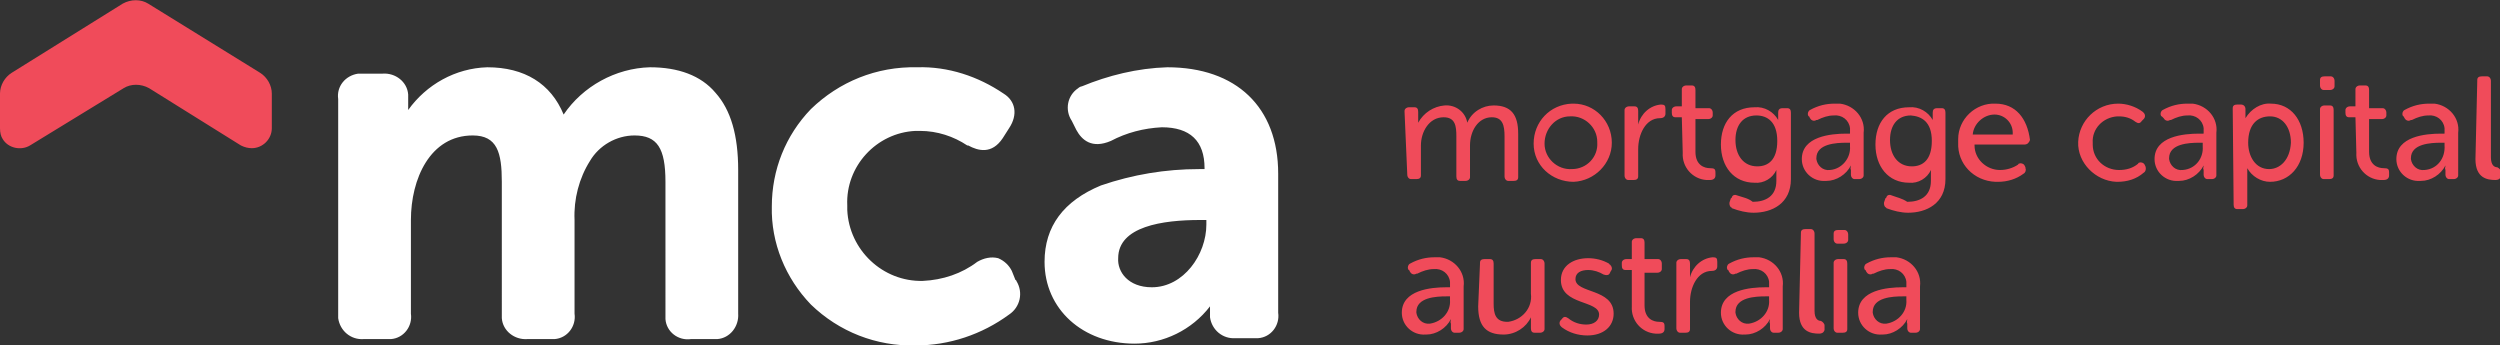
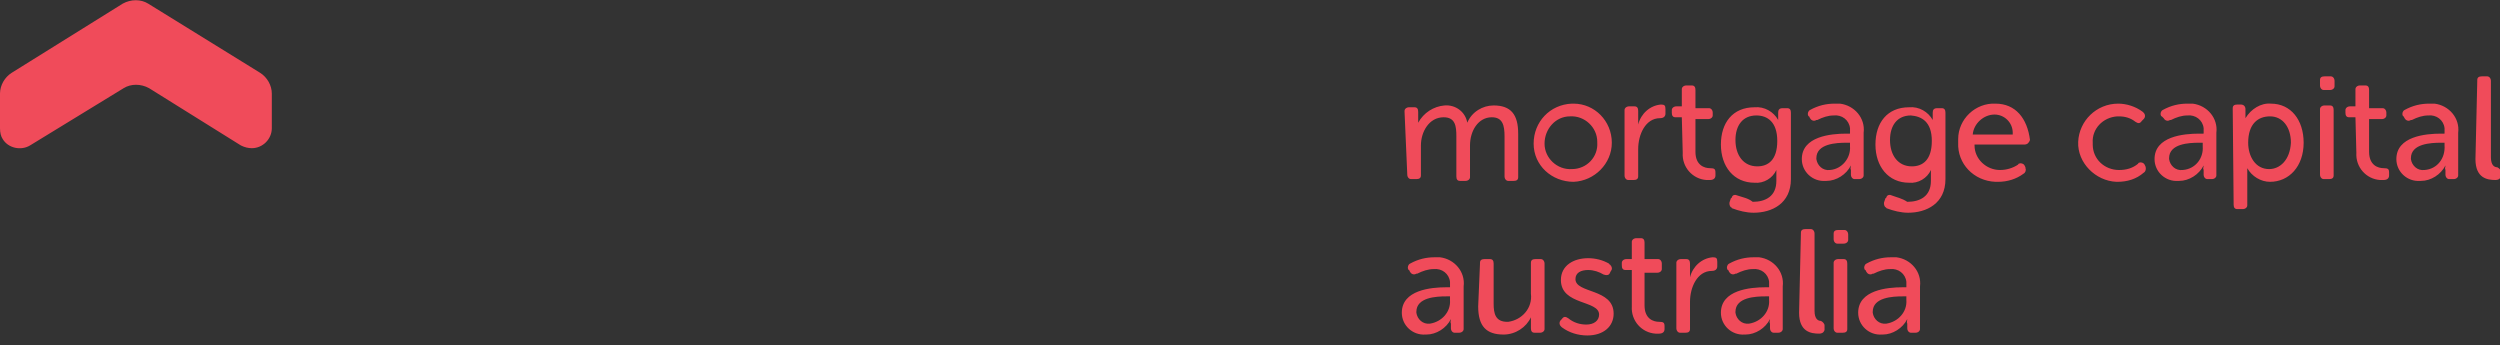
<svg xmlns="http://www.w3.org/2000/svg" version="1.1" id="Mortgage_Capital_Australia_-_Logo_-_Light" x="0px" y="0px" viewBox="0 0 275 38" style="enable-background:new 0 0 275 38;" xml:space="preserve">
  <rect x="0" y="0" width="275" height="38" fill="#333333" stroke="none" />
  <style type="text/css">
	.st0{fill:#FFFFFF;}
	.st1{fill:#F04B5A;}
</style>
-   <path id="ebony-clay" class="st0" d="M71.5,7.4c3.1,0,5.6,0.9,7.2,2.8c1.7,1.9,2.5,4.7,2.5,8.5v15.8c0.1,1.4-0.9,2.7-2.3,2.8  c-0.2,0-0.4,0-0.5,0H76c-1.4,0.2-2.7-0.8-2.8-2.2c0-0.2,0-0.4,0-0.6V20c0-3.7-0.9-5.1-3.4-5.1c-2,0-3.9,1.1-4.9,2.8  c-1.2,1.9-1.8,4.2-1.7,6.5v10.3c0.2,1.4-0.8,2.7-2.2,2.8c-0.2,0-0.4,0-0.6,0H58c-1.4,0.1-2.7-0.9-2.8-2.3c0-0.2,0-0.4,0-0.5V20  c0-3.2-0.5-5.1-3.2-5.1c-4.7,0-6.8,4.8-6.8,9.3v10.3c0.2,1.4-0.8,2.7-2.2,2.8c-0.2,0-0.4,0-0.6,0h-2.4c-1.4,0.1-2.6-0.9-2.8-2.3  c0-0.2,0-0.4,0-0.6V10.9C37,9.5,38,8.3,39.4,8.1c0.2,0,0.4,0,0.5,0h2.2c1.4-0.1,2.7,0.9,2.8,2.3c0,0.2,0,0.4,0,0.5v1.2  c2-2.8,5.2-4.6,8.7-4.7c4.1,0,7,1.8,8.4,5.2C64.1,9.5,67.7,7.5,71.5,7.4 M111.3,29.8c-0.3-0.6-0.8-1.1-1.5-1.4  c-0.8-0.2-1.6,0-2.3,0.4l0,0c-1.7,1.3-3.8,2-6,2.1c-4.4,0.1-8.1-3.4-8.3-7.8c0-0.2,0-0.4,0-0.5c-0.2-4.3,3.2-8,7.5-8.2  c0.2,0,0.4,0,0.5,0c1.9,0,3.7,0.6,5.2,1.6l0.1,0c1.1,0.6,2.6,1,3.8-0.8l0.7-1.1c1-1.5,0.7-3-0.6-3.8c-2.8-1.9-6.1-3-9.5-2.9  C96.4,7.3,92.3,9,89.2,12c-2.8,2.9-4.3,6.7-4.3,10.7c-0.1,4,1.5,7.9,4.3,10.8c3.1,3,7.2,4.6,11.5,4.5c3.7,0,7.3-1.2,10.3-3.4  c1.2-0.8,1.6-2.4,0.8-3.7c0,0,0-0.1-0.1-0.1L111.3,29.8z M126.7,31.6c3.5,0,6-3.6,6-6.9v-0.5H132c-4.1,0-9,0.7-9,4.2  C122.9,29.9,124.1,31.6,126.7,31.6 M128.4,7.4c7.6,0,12.2,4.4,12.2,11.7v15.3c0.2,1.4-0.8,2.7-2.2,2.8c-0.2,0-0.4,0-0.6,0h-1.9  c-1.4,0.1-2.6-0.9-2.8-2.3c0-0.2,0-0.4,0-0.6v-0.6c-2,2.6-5.1,4.1-8.3,4.1c-5.7,0-9.9-3.8-9.9-9c0-3.9,2.1-6.7,6.2-8.4  c3.5-1.2,7.1-1.8,10.8-1.8h0.6v-0.1c0-3-1.6-4.5-4.7-4.5c-2,0.1-3.9,0.6-5.6,1.5l0,0c-2.1,0.9-3.2-0.1-3.8-1.2l-0.5-1  c-0.8-1.2-0.5-2.8,0.7-3.6c0.1-0.1,0.3-0.2,0.4-0.2C121.9,8.3,125.1,7.5,128.4,7.4" />
  <path id="carnation" class="st1" d="M154.8,19.2c0,0.3,0.2,0.5,0.4,0.5c0,0,0.1,0,0.1,0h0.5c0.3,0,0.5-0.1,0.5-0.4c0,0,0-0.1,0-0.1  V16c0-1.5,0.9-3.1,2.5-3.1c1.3,0,1.4,1,1.4,2.1v4.4c0,0.3,0.1,0.5,0.4,0.5c0,0,0.1,0,0.1,0h0.5c0.3,0,0.5-0.2,0.5-0.4  c0,0,0-0.1,0-0.1V16c0-1.6,0.9-3.1,2.4-3.1c1.2,0,1.4,0.9,1.4,2.1v4.4c0,0.3,0.2,0.5,0.4,0.5c0,0,0.1,0,0.1,0h0.5  c0.3,0,0.5-0.1,0.5-0.4c0,0,0-0.1,0-0.1v-4.7c0-2.1-0.8-3.1-2.7-3.1c-1.2,0-2.4,0.7-2.9,1.9h0c-0.2-1.2-1.3-2-2.5-1.9  c-1.2,0.1-2.3,0.8-2.9,1.9h0c0-0.2,0-0.3,0-0.5v-0.7c0-0.3-0.1-0.5-0.4-0.5c0,0-0.1,0-0.1,0h-0.5c-0.3,0-0.5,0.2-0.5,0.4  c0,0,0,0.1,0,0.1L154.8,19.2z M172.9,18.6c-1.6,0.1-3-1.2-3-2.8s1.2-3,2.8-3c1.6-0.1,3,1.2,3,2.8c0,0,0,0.1,0,0.1  C175.8,17.2,174.6,18.6,172.9,18.6C173,18.6,173,18.6,172.9,18.6 M172.9,11.4c-2.4,0.1-4.2,2-4.2,4.4s2,4.2,4.4,4.2  c2.3-0.1,4.2-2,4.2-4.3c0-2.4-1.9-4.3-4.2-4.3C173.1,11.4,173,11.4,172.9,11.4 M178.7,19.3c0,0.3,0.2,0.5,0.4,0.5c0,0,0.1,0,0.1,0  h0.5c0.3,0,0.5-0.1,0.5-0.4c0,0,0-0.1,0-0.1v-2.9c0-1.6,0.8-3.4,2.4-3.4c0.4,0,0.6-0.2,0.6-0.5v-0.5c0-0.4-0.1-0.5-0.5-0.5  c-1.2,0.1-2.2,1-2.5,2.2h0c0-0.2,0-0.4,0-0.6v-0.9c0-0.3-0.1-0.5-0.4-0.5c0,0-0.1,0-0.1,0h-0.5c-0.3,0-0.5,0.2-0.5,0.4  c0,0,0,0.1,0,0.1L178.7,19.3z M185.1,16.8c-0.1,1.6,1.1,2.9,2.6,3c0.1,0,0.3,0,0.4,0c0.4,0,0.6-0.2,0.6-0.5V19  c0-0.4-0.1-0.5-0.6-0.5c-0.6,0-1.6-0.3-1.6-1.8v-3.6h1.4c0.3,0,0.5-0.2,0.5-0.4c0,0,0-0.1,0-0.1v-0.2c0-0.3-0.2-0.5-0.4-0.5  c0,0-0.1,0-0.1,0h-1.4V9.9c0-0.3-0.1-0.5-0.4-0.5c0,0-0.1,0-0.1,0h-0.5c-0.3,0-0.5,0.2-0.5,0.4c0,0,0,0.1,0,0.1v1.8h-0.6  c-0.3,0-0.5,0.2-0.5,0.4c0,0,0,0.1,0,0.1v0.2c0,0.3,0.1,0.5,0.4,0.5c0,0,0.1,0,0.1,0h0.6L185.1,16.8z M195.5,15.5  c0,2.1-1,2.8-2.2,2.8c-1.5,0-2.4-1.2-2.4-2.9c0-1.6,0.8-2.7,2.3-2.7C194.4,12.7,195.5,13.4,195.5,15.5 M191.1,21.5  c-0.2-0.1-0.5-0.1-0.6,0.2c0,0,0,0.1-0.1,0.1l-0.1,0.3c-0.1,0.2-0.1,0.5,0.1,0.7c0,0,0.1,0,0.1,0.1c0.8,0.3,1.6,0.5,2.4,0.5  c2,0,4.1-1,4.1-3.7v-7.3c0-0.3-0.1-0.5-0.4-0.5c0,0-0.1,0-0.1,0h-0.4c-0.4,0-0.5,0.2-0.5,0.5v0.5c0,0.1,0,0.2,0,0.3h0  c-0.5-0.9-1.5-1.5-2.6-1.4c-2.4,0-3.7,1.7-3.7,4.1c0,2.4,1.4,4.2,3.7,4.2c1,0.1,2-0.5,2.4-1.4h0c0,0.2,0,0.3,0,0.5v0.7  c0,1.7-1.2,2.3-2.6,2.3C192.3,21.8,191.7,21.7,191.1,21.5 M201.3,18.7c-0.8,0.1-1.4-0.5-1.5-1.2c0,0,0-0.1,0-0.1  c0-1.6,2.2-1.7,3.3-1.7h0.4v0.4C203.6,17.4,202.6,18.6,201.3,18.7 M203.1,14.7c-1.7,0-4.9,0.3-4.9,2.8c0,1.4,1.2,2.5,2.6,2.4  c0,0,0.1,0,0.1,0c1.1,0,2.2-0.7,2.7-1.7h0c0,0.2-0.1,0.3,0,0.5v0.5c0,0.3,0.2,0.5,0.4,0.5c0,0,0.1,0,0.1,0h0.4  c0.3,0,0.5-0.2,0.5-0.4c0,0,0-0.1,0-0.1v-4.6c0.2-1.6-1-3-2.6-3.2c-0.2,0-0.4,0-0.6,0c-0.9,0-1.8,0.2-2.7,0.7  c-0.2,0.1-0.3,0.4-0.2,0.6c0,0,0,0.1,0.1,0.1l0.1,0.2c0.1,0.2,0.4,0.4,0.7,0.2c0,0,0,0,0.1,0c0.6-0.3,1.2-0.5,1.8-0.5  c0.9-0.1,1.7,0.5,1.8,1.4c0,0.1,0,0.3,0,0.4v0.2L203.1,14.7 M212.5,15.5c0,2.1-1,2.8-2.2,2.8c-1.5,0-2.4-1.2-2.4-2.9  c0-1.6,0.8-2.7,2.3-2.7C211.4,12.8,212.5,13.4,212.5,15.5 M208.1,21.5c-0.2-0.1-0.5-0.1-0.6,0.2c0,0,0,0.1-0.1,0.1l-0.1,0.3  c-0.1,0.2-0.1,0.5,0.1,0.7c0,0,0.1,0,0.1,0.1c0.8,0.3,1.6,0.5,2.4,0.5c2,0,4.1-1,4.1-3.7v-7.3c0-0.3-0.1-0.5-0.4-0.5  c0,0-0.1,0-0.1,0h-0.4c-0.4,0-0.5,0.2-0.5,0.5v0.5c0,0.1,0,0.2,0,0.3h0c-0.5-0.9-1.5-1.5-2.6-1.4c-2.4,0-3.7,1.7-3.7,4.1  c0,2.4,1.4,4.2,3.7,4.2c1,0.1,2-0.5,2.4-1.4h0c0,0.2,0,0.3,0,0.5v0.7c0,1.7-1.2,2.3-2.6,2.3C209.2,21.8,208.6,21.7,208.1,21.5   M217,14.8c0.1-1.2,1.2-2.2,2.4-2.2c1.1,0,2,0.9,2,2c0,0.1,0,0.1,0,0.2H217z M219.5,11.4c-2.2-0.1-4.1,1.7-4.1,3.9  c0,0.1,0,0.2,0,0.4c-0.1,2.3,1.7,4.2,4.1,4.3c0.1,0,0.2,0,0.3,0c1,0,2-0.3,2.8-0.9c0.2-0.1,0.3-0.4,0.2-0.6c0,0,0,0,0-0.1l-0.1-0.2  c-0.1-0.2-0.4-0.3-0.6-0.2c0,0-0.1,0-0.1,0.1c-0.6,0.4-1.3,0.6-2,0.6c-1.5,0-2.8-1.2-2.8-2.7c0,0,0,0,0-0.1h5.5  c0.3,0,0.5-0.2,0.6-0.5c0,0,0,0,0,0C223,13,221.7,11.4,219.5,11.4 M233,11.4c-2.4,0-4.3,1.9-4.4,4.2s1.9,4.3,4.2,4.4  c0,0,0.1,0,0.1,0c1.1,0,2.1-0.3,2.9-1c0.2-0.1,0.3-0.4,0.2-0.7c0,0,0,0,0,0l-0.1-0.2c-0.1-0.2-0.4-0.3-0.6-0.2c0,0-0.1,0-0.1,0.1  c-0.6,0.5-1.3,0.7-2.1,0.7c-1.6,0-2.9-1.2-2.9-2.8c0-0.1,0-0.1,0-0.2c-0.1-1.5,1.1-2.8,2.7-2.9c0.1,0,0.1,0,0.2,0  c0.7,0,1.3,0.2,1.8,0.6c0.3,0.2,0.5,0.2,0.7-0.1l0.2-0.2c0.2-0.2,0.2-0.5,0-0.7c0,0-0.1-0.1-0.1-0.1C234.9,11.7,233.9,11.4,233,11.4   M240.1,18.7c-0.8,0.1-1.4-0.5-1.5-1.2c0,0,0-0.1,0-0.1c0-1.6,2.2-1.7,3.3-1.7h0.4v0.4C242.4,17.4,241.5,18.6,240.1,18.7   M241.9,14.7c-1.7,0-4.9,0.3-4.9,2.8c0,1.4,1.2,2.5,2.6,2.4c0,0,0.1,0,0.1,0c1.1,0,2.2-0.7,2.7-1.7h0c0,0.2-0.1,0.3,0,0.5v0.5  c0,0.3,0.2,0.5,0.4,0.5c0,0,0.1,0,0.1,0h0.4c0.3,0,0.5-0.2,0.5-0.4c0,0,0-0.1,0-0.1v-4.6c0.2-1.6-1-3-2.6-3.2c-0.2,0-0.4,0-0.6,0  c-0.9,0-1.8,0.2-2.7,0.7c-0.2,0.1-0.3,0.4-0.2,0.6c0,0,0,0.1,0.1,0.1L238,13c0.1,0.2,0.4,0.4,0.7,0.2c0,0,0,0,0.1,0  c0.6-0.3,1.2-0.5,1.8-0.5c0.9-0.1,1.7,0.5,1.8,1.4c0,0.1,0,0.3,0,0.4v0.2L241.9,14.7 M249.6,18.6c-1.5,0-2.3-1.4-2.3-2.9  c0-2.1,1.1-2.9,2.4-2.9c1.4,0,2.3,1.2,2.3,2.9C251.9,17.6,250.8,18.6,249.6,18.6 M245.7,22.5c0,0.3,0.1,0.5,0.4,0.5c0,0,0.1,0,0.1,0  h0.5c0.3,0,0.5-0.2,0.5-0.4c0,0,0-0.1,0-0.1v-3.3c0-0.2,0-0.5,0-0.7h0c0.5,0.9,1.5,1.5,2.5,1.5c2.1,0,3.7-1.7,3.7-4.3  c0-2.5-1.4-4.3-3.6-4.3c-1.1-0.1-2.2,0.6-2.8,1.6h0c0-0.1,0-0.3,0-0.4V12c0-0.3-0.2-0.5-0.5-0.5h-0.4c-0.3,0-0.5,0.1-0.5,0.4  c0,0,0,0.1,0,0.1L245.7,22.5z M255.2,19.2c0,0.3,0.2,0.5,0.4,0.5c0,0,0.1,0,0.1,0h0.5c0.3,0,0.5-0.1,0.5-0.4c0,0,0-0.1,0-0.1v-7.1  c0-0.3-0.1-0.5-0.4-0.5c0,0-0.1,0-0.1,0h-0.5c-0.3,0-0.5,0.2-0.5,0.4c0,0,0,0.1,0,0.1V19.2z M255.2,9.4c0,0.3,0.2,0.5,0.4,0.5  c0,0,0.1,0,0.1,0h0.6c0.3,0,0.5-0.2,0.5-0.4c0,0,0-0.1,0-0.1V8.9c0-0.3-0.2-0.5-0.4-0.5c0,0-0.1,0-0.1,0h-0.6  c-0.3,0-0.5,0.1-0.5,0.4c0,0,0,0.1,0,0.1V9.4 M259.2,16.8c-0.1,1.6,1.1,2.9,2.6,3c0.1,0,0.3,0,0.4,0c0.4,0,0.6-0.2,0.6-0.5V19  c0-0.4-0.1-0.5-0.6-0.5c-0.6,0-1.6-0.3-1.6-1.8v-3.6h1.4c0.3,0,0.5-0.2,0.5-0.4c0,0,0-0.1,0-0.1v-0.2c0-0.3-0.2-0.5-0.4-0.5  c0,0-0.1,0-0.1,0h-1.4V9.9c0-0.3-0.1-0.5-0.4-0.5c0,0-0.1,0-0.1,0h-0.5c-0.3,0-0.5,0.2-0.5,0.4c0,0,0,0.1,0,0.1v1.8h-0.6  c-0.3,0-0.5,0.2-0.5,0.4c0,0,0,0.1,0,0.1v0.2c0,0.3,0.1,0.5,0.4,0.5c0,0,0.1,0,0.1,0h0.6L259.2,16.8z M266.7,18.7  c-0.8,0.1-1.4-0.5-1.5-1.2c0,0,0-0.1,0-0.1c0-1.6,2.2-1.7,3.3-1.7h0.4v0.3C269,17.4,268.1,18.6,266.7,18.7 M268.5,14.7  c-1.7,0-4.9,0.3-4.9,2.8c0,1.4,1.2,2.5,2.6,2.4c0,0,0.1,0,0.1,0c1.1,0,2.2-0.7,2.7-1.7h0c0,0.2-0.1,0.3,0,0.5v0.5  c0,0.3,0.2,0.5,0.4,0.5c0,0,0.1,0,0.1,0h0.4c0.3,0,0.5-0.2,0.5-0.4c0,0,0-0.1,0-0.1v-4.6c0.2-1.6-1-3-2.6-3.2c-0.2,0-0.4,0-0.6,0  c-0.9,0-1.8,0.2-2.7,0.7c-0.2,0.1-0.3,0.4-0.2,0.6c0,0,0,0.1,0.1,0.1l0.1,0.2c0.1,0.2,0.4,0.4,0.7,0.2c0,0,0,0,0.1,0  c0.6-0.3,1.2-0.5,1.8-0.5c0.9-0.1,1.7,0.5,1.8,1.4c0,0.1,0,0.3,0,0.4v0.2L268.5,14.7 M272.3,17.5c0,2.1,1.3,2.3,2.2,2.3  c0.3,0,0.5-0.1,0.6-0.4c0,0,0-0.1,0-0.1v-0.4c0-0.2-0.2-0.4-0.4-0.5c0,0,0,0,0,0c-0.3,0-0.7-0.2-0.7-1.1V8.9c0-0.3-0.2-0.5-0.4-0.5  c0,0-0.1,0-0.1,0h-0.5c-0.3,0-0.5,0.1-0.5,0.4c0,0,0,0.1,0,0.1L272.3,17.5z M157.3,35.6c-0.8,0.1-1.4-0.5-1.5-1.2c0,0,0-0.1,0-0.1  c0-1.6,2.2-1.7,3.3-1.7h0.4V33C159.6,34.3,158.6,35.4,157.3,35.6 M159.1,31.6c-1.7,0-4.9,0.3-4.9,2.8c0,1.4,1.2,2.5,2.6,2.4  c0,0,0.1,0,0.1,0c1.1,0,2.2-0.7,2.7-1.7h0c0,0.2-0.1,0.3,0,0.5v0.5c0,0.3,0.2,0.5,0.4,0.5c0,0,0.1,0,0.1,0h0.4  c0.3,0,0.5-0.2,0.5-0.4c0,0,0-0.1,0-0.1v-4.6c0.2-1.6-1-3-2.6-3.2c-0.2,0-0.4,0-0.6,0c-0.9,0-1.8,0.2-2.7,0.7  c-0.2,0.1-0.3,0.4-0.2,0.6c0,0,0,0.1,0.1,0.1l0.1,0.2c0.1,0.2,0.4,0.4,0.7,0.2c0,0,0,0,0.1,0c0.6-0.3,1.2-0.5,1.8-0.5  c0.9-0.1,1.7,0.5,1.8,1.4c0,0.1,0,0.3,0,0.4v0.2L159.1,31.6 M162.6,33.7c0,2.2,0.9,3.1,2.8,3.1c1.3,0,2.5-0.8,3-1.9h0  c0,0.2,0,0.3,0,0.5v0.7c0,0.3,0.1,0.5,0.4,0.5c0,0,0.1,0,0.1,0h0.5c0.3,0,0.5-0.2,0.5-0.4c0,0,0-0.1,0-0.1V29c0-0.3-0.2-0.5-0.4-0.5  c0,0-0.1,0-0.1,0h-0.5c-0.3,0-0.5,0.1-0.5,0.4c0,0,0,0.1,0,0.1v3.3c0.2,1.6-1,2.9-2.5,3.1c0,0-0.1,0-0.1,0c-1.3,0-1.5-0.9-1.5-2V29  c0-0.3-0.1-0.5-0.4-0.5c0,0-0.1,0-0.1,0h-0.5c-0.3,0-0.5,0.1-0.5,0.4c0,0,0,0.1,0,0.1L162.6,33.7z M171.7,35.2  c-0.2,0.2-0.2,0.5,0,0.7c0,0,0,0,0.1,0.1c0.8,0.6,1.8,0.9,2.8,0.9c1.8,0,2.9-1,2.9-2.4c0-2.8-4.2-2.2-4.2-3.8c0-0.7,0.6-1,1.4-1  c0.6,0,1.2,0.2,1.7,0.5c0.3,0.1,0.6,0.1,0.7-0.2l0.1-0.2c0.2-0.2,0.1-0.5-0.1-0.7c0,0-0.1,0-0.1-0.1c-0.7-0.4-1.5-0.6-2.3-0.6  c-1.6,0-3,0.8-3,2.4c0,2.8,4.2,2.2,4.2,3.8c0,0.7-0.6,1.1-1.4,1.1c-0.7,0-1.4-0.2-2-0.7c-0.3-0.2-0.5-0.2-0.7,0.1L171.7,35.2   M179.5,33.7c-0.1,1.6,1.1,2.9,2.6,3c0.1,0,0.3,0,0.4,0c0.4,0,0.6-0.2,0.6-0.5v-0.3c0-0.4-0.1-0.5-0.6-0.5c-0.6,0-1.6-0.3-1.6-1.8  v-3.6h1.4c0.3,0,0.5-0.2,0.5-0.4c0,0,0-0.1,0-0.1V29c0-0.3-0.2-0.5-0.4-0.5c0,0-0.1,0-0.1,0h-1.4v-1.8c0-0.3-0.1-0.5-0.4-0.5  c0,0-0.1,0-0.1,0H180c-0.3,0-0.5,0.2-0.5,0.4c0,0,0,0.1,0,0.1v1.8h-0.6c-0.3,0-0.5,0.2-0.5,0.4c0,0,0,0.1,0,0.1v0.2  c0,0.3,0.1,0.5,0.4,0.5c0,0,0.1,0,0.1,0h0.6L179.5,33.7z M184.4,36.1c0,0.3,0.2,0.5,0.4,0.5c0,0,0.1,0,0.1,0h0.5  c0.3,0,0.5-0.1,0.5-0.4c0,0,0-0.1,0-0.1v-2.9c0-1.6,0.8-3.4,2.4-3.4c0.4,0,0.6-0.2,0.6-0.5v-0.5c0-0.4-0.1-0.5-0.5-0.5  c-1.2,0.1-2.2,1-2.5,2.2h0c0-0.2,0-0.4,0-0.6V29c0-0.3-0.1-0.5-0.4-0.5c0,0-0.1,0-0.1,0h-0.5c-0.3,0-0.5,0.2-0.5,0.4  c0,0,0,0.1,0,0.1L184.4,36.1z M192.4,35.6c-0.8,0.1-1.4-0.5-1.5-1.2c0,0,0-0.1,0-0.1c0-1.6,2.2-1.7,3.3-1.7h0.4V33  C194.7,34.3,193.7,35.4,192.4,35.6 M194.2,31.6c-1.7,0-4.9,0.3-4.9,2.8c0,1.4,1.2,2.5,2.6,2.4c0,0,0.1,0,0.1,0  c1.1,0,2.2-0.7,2.7-1.7h0c0,0.2-0.1,0.3,0,0.5v0.5c0,0.3,0.2,0.5,0.4,0.5c0,0,0.1,0,0.1,0h0.4c0.3,0,0.5-0.2,0.5-0.4  c0,0,0-0.1,0-0.1v-4.6c0.2-1.6-1-3-2.6-3.2c-0.2,0-0.4,0-0.6,0c-0.9,0-1.8,0.2-2.7,0.7c-0.2,0.1-0.3,0.4-0.2,0.6c0,0,0,0.1,0.1,0.1  l0.1,0.2c0.1,0.2,0.4,0.4,0.7,0.2c0,0,0,0,0.1,0c0.6-0.3,1.2-0.5,1.8-0.5c0.9-0.1,1.7,0.5,1.8,1.4c0,0.1,0,0.3,0,0.4v0.2L194.2,31.6   M197.9,34.4c0,2.1,1.3,2.3,2.2,2.3c0.3,0,0.5-0.1,0.6-0.4c0,0,0-0.1,0-0.1v-0.4c0-0.2-0.2-0.4-0.4-0.5c0,0,0,0,0,0  c-0.3,0-0.7-0.2-0.7-1.1v-8.5c0-0.3-0.2-0.5-0.4-0.5c0,0-0.1,0-0.1,0h-0.5c-0.3,0-0.5,0.1-0.5,0.4c0,0,0,0.1,0,0.1L197.9,34.4z   M201.7,36.1c0,0.3,0.2,0.5,0.4,0.5c0,0,0.1,0,0.1,0h0.5c0.3,0,0.5-0.1,0.5-0.4c0,0,0-0.1,0-0.1V29c0-0.3-0.1-0.5-0.4-0.5  c0,0-0.1,0-0.1,0h-0.5c-0.3,0-0.5,0.2-0.5,0.4c0,0,0,0.1,0,0.1V36.1z M201.7,26.3c0,0.3,0.2,0.5,0.4,0.5c0,0,0.1,0,0.1,0h0.6  c0.3,0,0.5-0.2,0.5-0.4c0,0,0-0.1,0-0.1v-0.5c0-0.3-0.2-0.5-0.4-0.5c0,0-0.1,0-0.1,0h-0.6c-0.3,0-0.5,0.1-0.5,0.4c0,0,0,0.1,0,0.1  V26.3 M207.5,35.6c-0.8,0.1-1.4-0.5-1.5-1.2c0,0,0-0.1,0-0.1c0-1.6,2.2-1.7,3.3-1.7h0.4V33C209.8,34.3,208.8,35.4,207.5,35.6   M209.3,31.6c-1.7,0-4.9,0.3-4.9,2.8c0,1.4,1.2,2.5,2.6,2.4c0,0,0.1,0,0.1,0c1.1,0,2.2-0.7,2.7-1.7h0c0,0.2-0.1,0.3,0,0.5v0.5  c0,0.3,0.2,0.5,0.4,0.5c0,0,0.1,0,0.1,0h0.4c0.3,0,0.5-0.2,0.5-0.4c0,0,0-0.1,0-0.1v-4.6c0.2-1.6-1-3-2.6-3.2c-0.2,0-0.4,0-0.6,0  c-0.9,0-1.8,0.2-2.7,0.7c-0.2,0.1-0.3,0.4-0.2,0.6c0,0,0,0.1,0.1,0.1l0.1,0.2c0.1,0.2,0.4,0.4,0.7,0.2c0,0,0,0,0.1,0  c0.6-0.3,1.2-0.5,1.8-0.5c0.9-0.1,1.7,0.5,1.8,1.4c0,0.1,0,0.3,0,0.4v0.2L209.3,31.6 M13.5,0.4c0.9-0.5,2-0.5,2.8,0L28.6,8  c0.8,0.5,1.3,1.4,1.3,2.3v3.8c0,1.2-1,2.2-2.2,2.2c-0.4,0-0.8-0.1-1.2-0.3L16.4,9.7c-0.9-0.5-2-0.5-2.8,0L3.3,16  c-1,0.6-2.4,0.3-3-0.7C0.1,15,0,14.6,0,14.1v-3.8C0,9.4,0.5,8.5,1.3,8L13.5,0.4z" />
</svg>